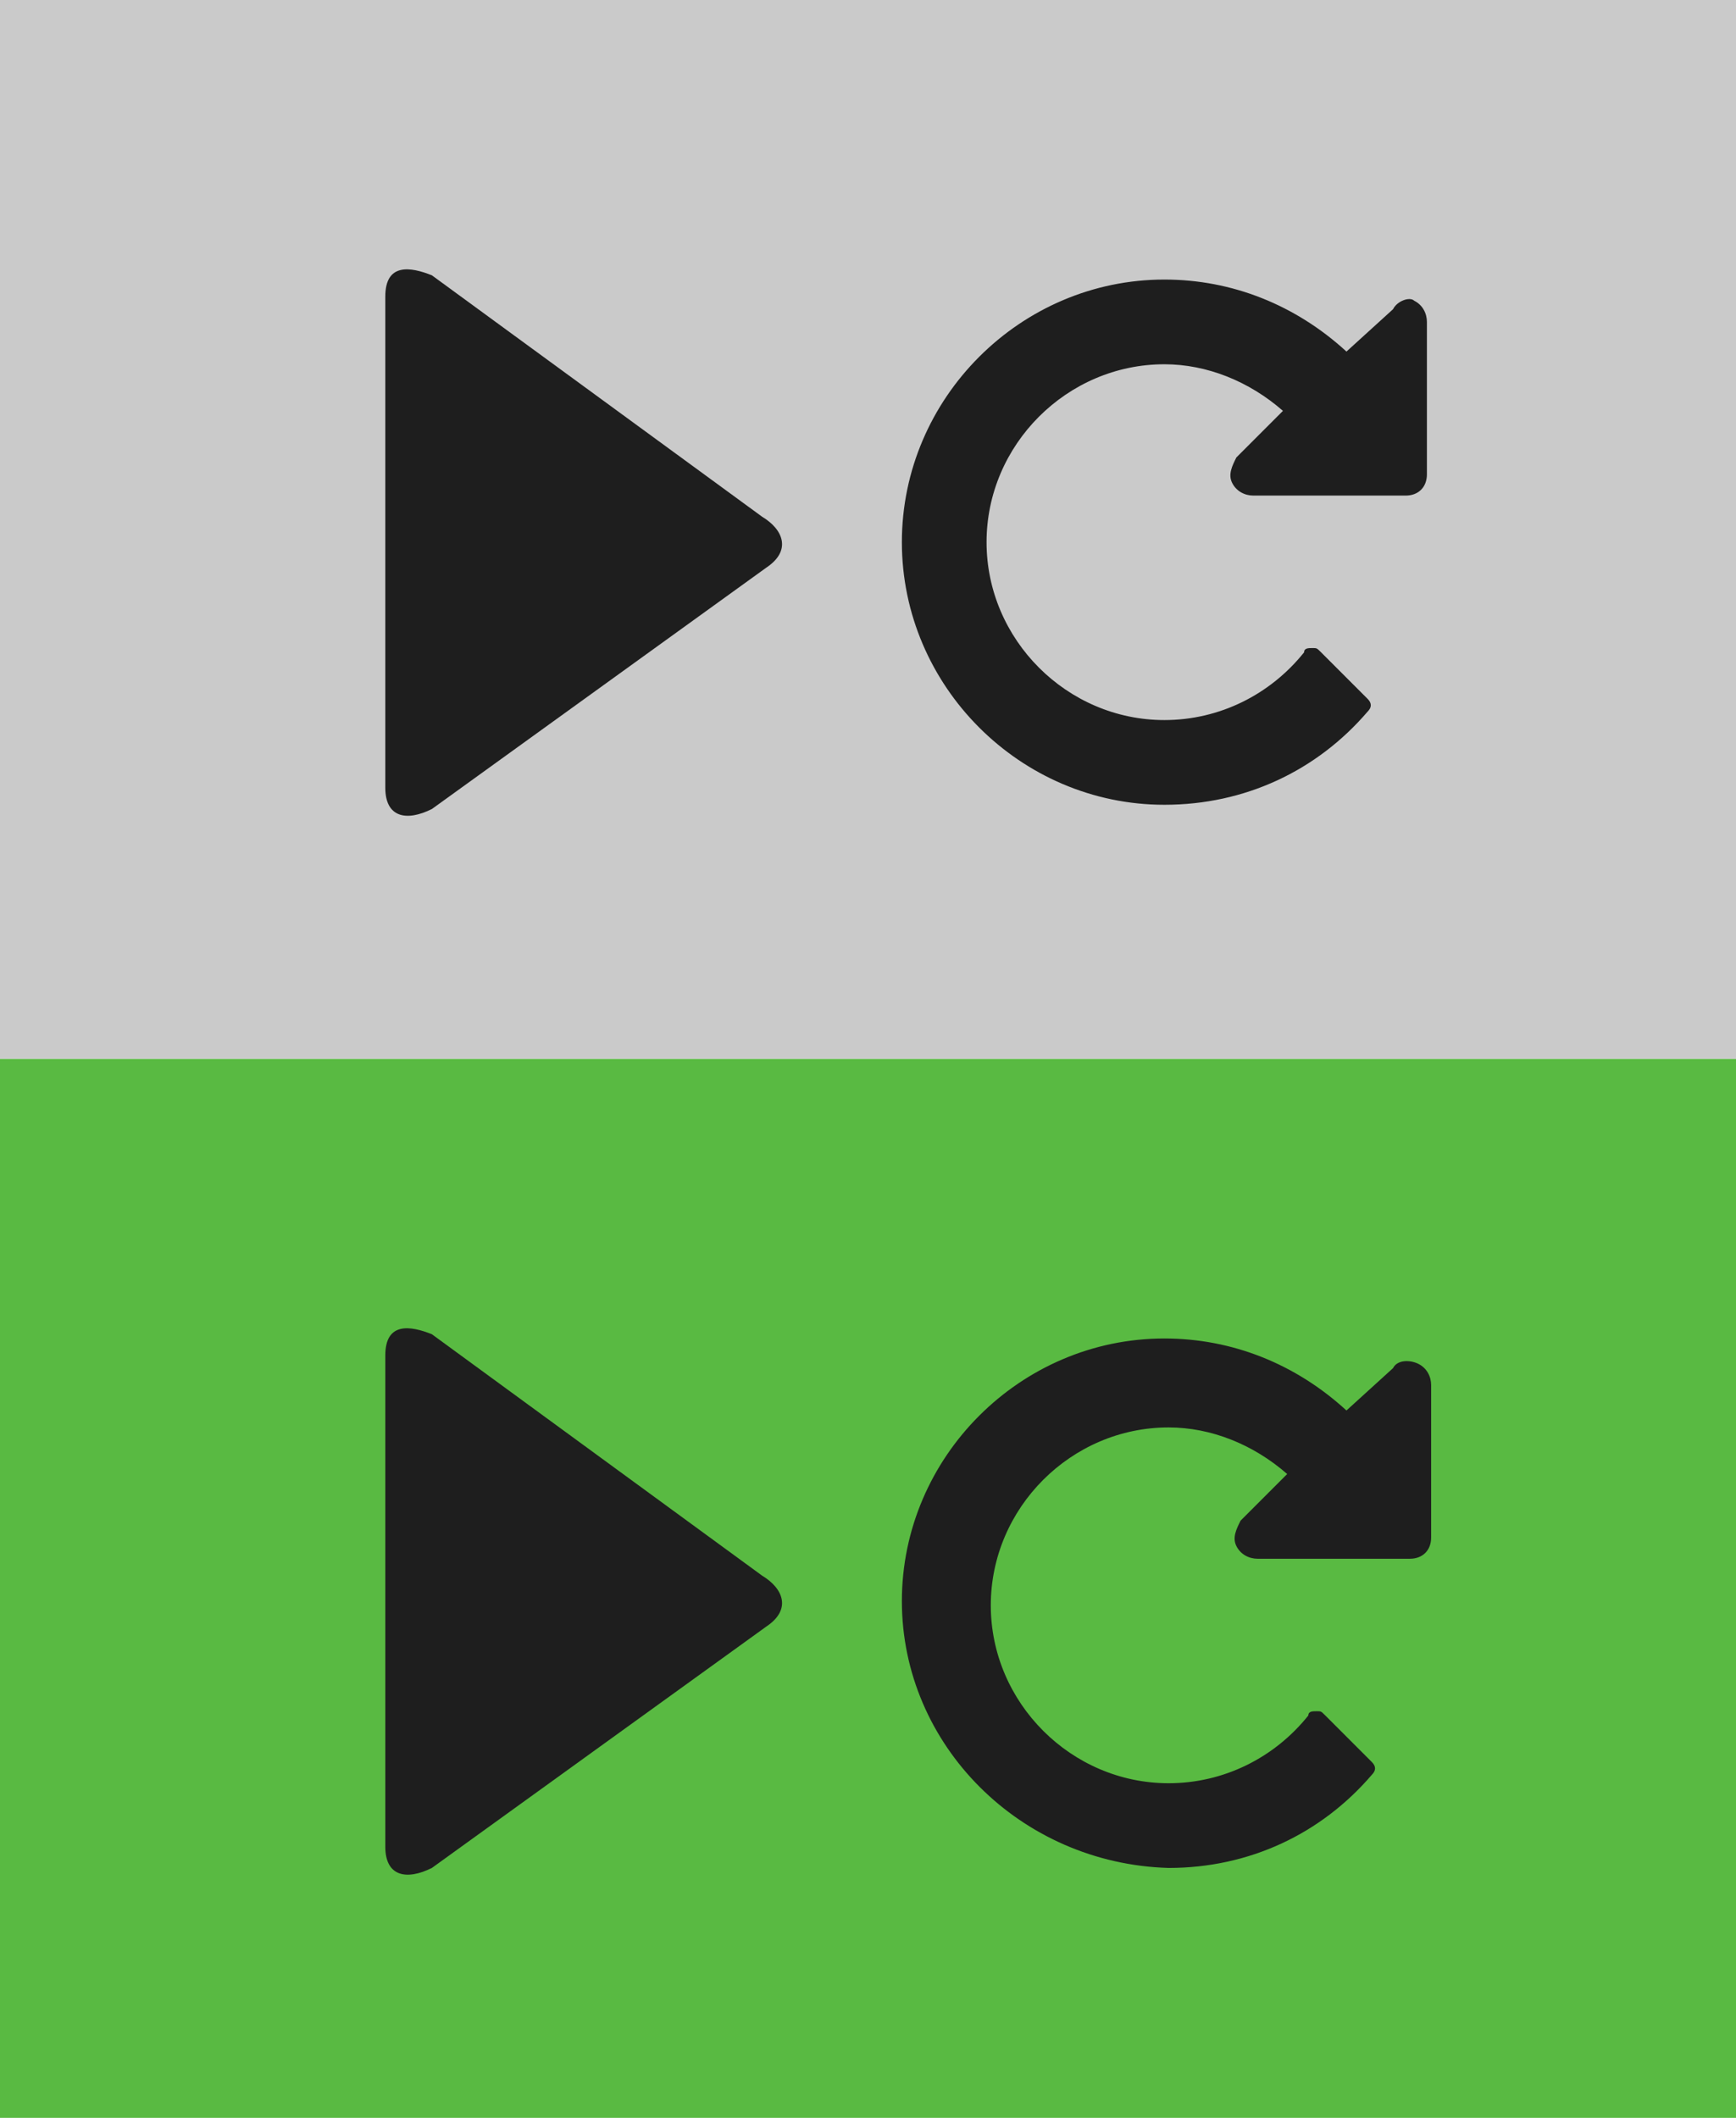
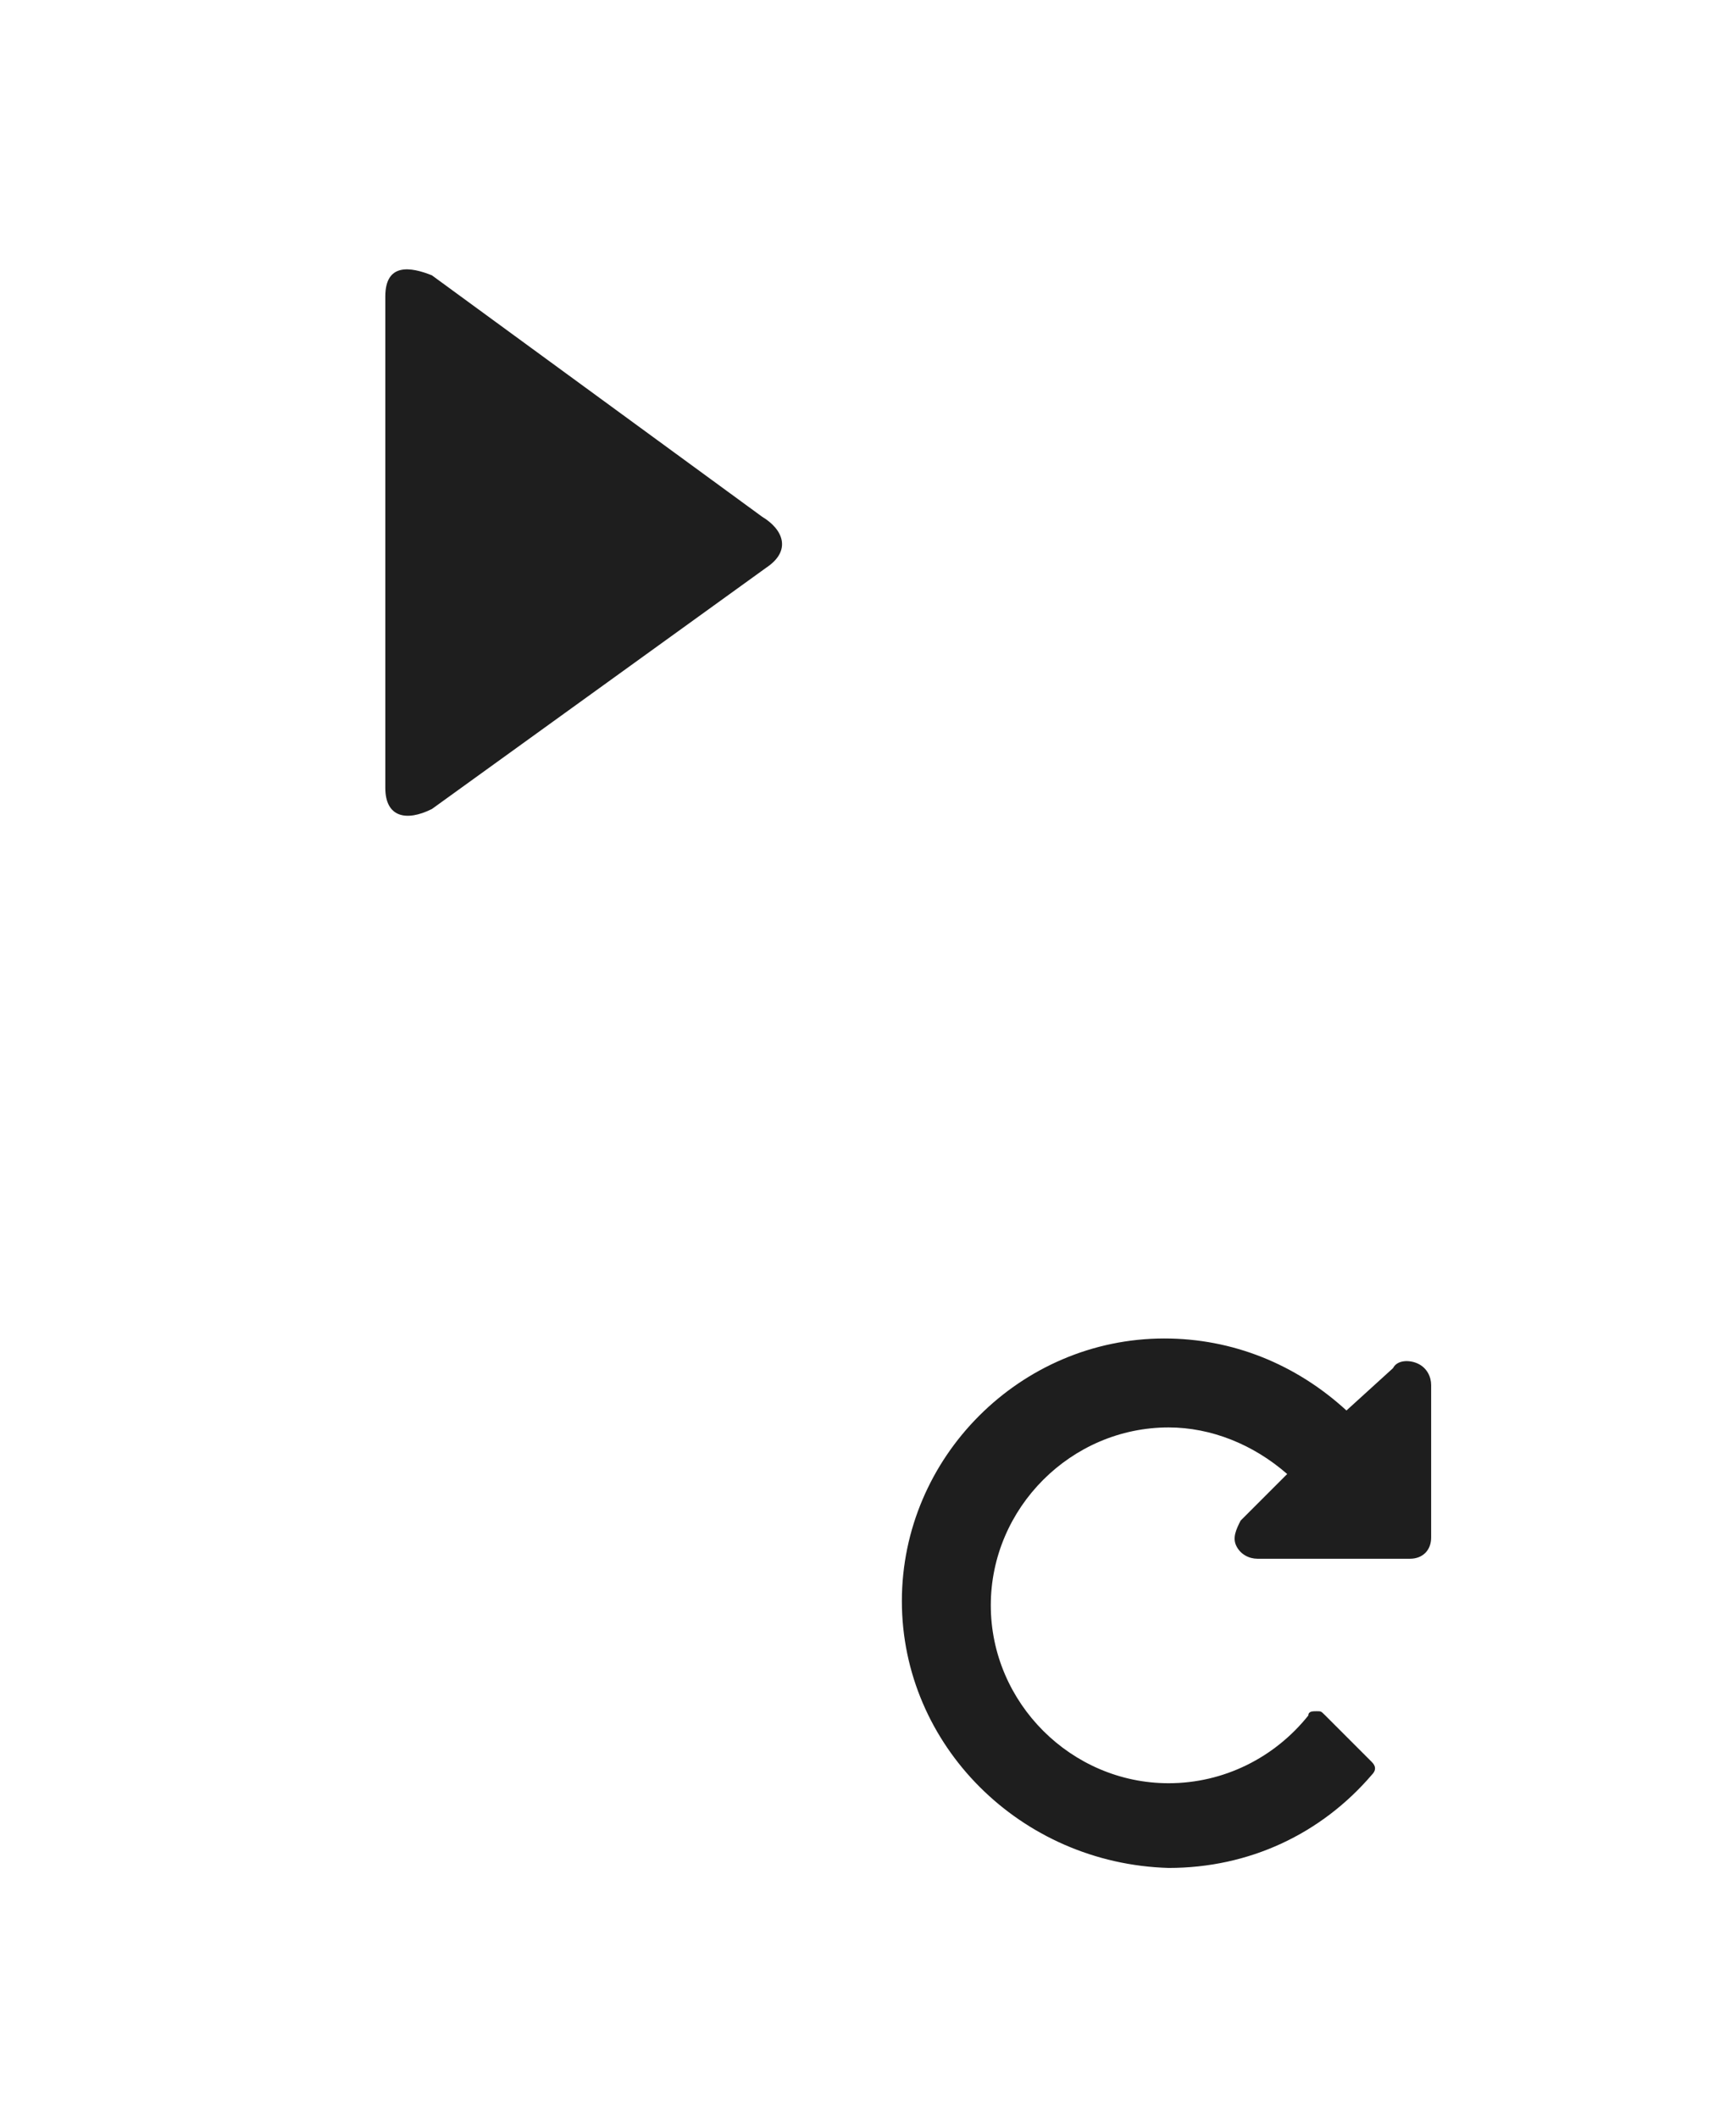
<svg xmlns="http://www.w3.org/2000/svg" version="1.1" id="Layer_1" x="0px" y="0px" viewBox="0 0 41 50" enable-background="new 0 0 41 50" xml:space="preserve">
  <g>
    <g>
-       <rect x="0" fill="#CACACA" width="41" height="25" />
-     </g>
+       </g>
    <g>
      <path fill="#1E1E1E" d="M10.2,6.5C9.7,6.3,9.1,6.2,9.1,7v11.6c0,0.7,0.5,0.8,1.1,0.5l7.9-5.7c0.6-0.4,0.4-0.9-0.1-1.2L10.2,6.5z" />
    </g>
-     <path fill="#1E1E1E" d="M21.3,12.8c0-3.4,2.8-6.2,6.2-6.2c1.6,0,3.1,0.6,4.3,1.7l1.1-1C33,7.1,33.3,7,33.4,7.1   c0.2,0.1,0.3,0.3,0.3,0.5v3.6c0,0.3-0.2,0.5-0.5,0.5h-3.6c-0.2,0-0.4-0.1-0.5-0.3c-0.1-0.2,0-0.4,0.1-0.6l1.1-1.1   c-0.8-0.7-1.8-1.1-2.8-1.1c-2.3,0-4.2,1.9-4.2,4.2c0,2.3,1.9,4.2,4.2,4.2c1.3,0,2.5-0.6,3.3-1.6c0-0.1,0.1-0.1,0.2-0.1   c0.1,0,0.1,0,0.2,0.1l1.1,1.1c0.1,0.1,0.1,0.2,0,0.3c-1.2,1.4-2.9,2.2-4.8,2.2C24.1,19,21.3,16.2,21.3,12.8z" />
  </g>
  <g>
    <g>
-       <rect x="0" y="25" fill="#59BA42" width="41" height="25" />
-     </g>
+       </g>
    <g>
-       <path fill="#1E1E1E" d="M10.2,31.5c-0.5-0.2-1.1-0.3-1.1,0.5v11.6c0,0.7,0.5,0.8,1.1,0.5l7.9-5.7c0.6-0.4,0.4-0.9-0.1-1.2    L10.2,31.5z" />
-     </g>
+       </g>
    <path fill="#1E1E1E" d="M21.3,37.8c0-3.4,2.8-6.2,6.2-6.2c1.6,0,3.1,0.6,4.3,1.7l1.1-1c0.1-0.2,0.4-0.2,0.6-0.1   c0.2,0.1,0.3,0.3,0.3,0.5v3.6c0,0.3-0.2,0.5-0.5,0.5h-3.6c-0.2,0-0.4-0.1-0.5-0.3c-0.1-0.2,0-0.4,0.1-0.6l1.1-1.1   c-0.8-0.7-1.8-1.1-2.8-1.1c-2.3,0-4.2,1.9-4.2,4.2c0,2.3,1.9,4.2,4.2,4.2c1.3,0,2.5-0.6,3.3-1.6c0-0.1,0.1-0.1,0.2-0.1   c0.1,0,0.1,0,0.2,0.1l1.1,1.1c0.1,0.1,0.1,0.2,0,0.3c-1.2,1.4-2.9,2.2-4.8,2.2C24.1,44,21.3,41.2,21.3,37.8z" />
  </g>
</svg>